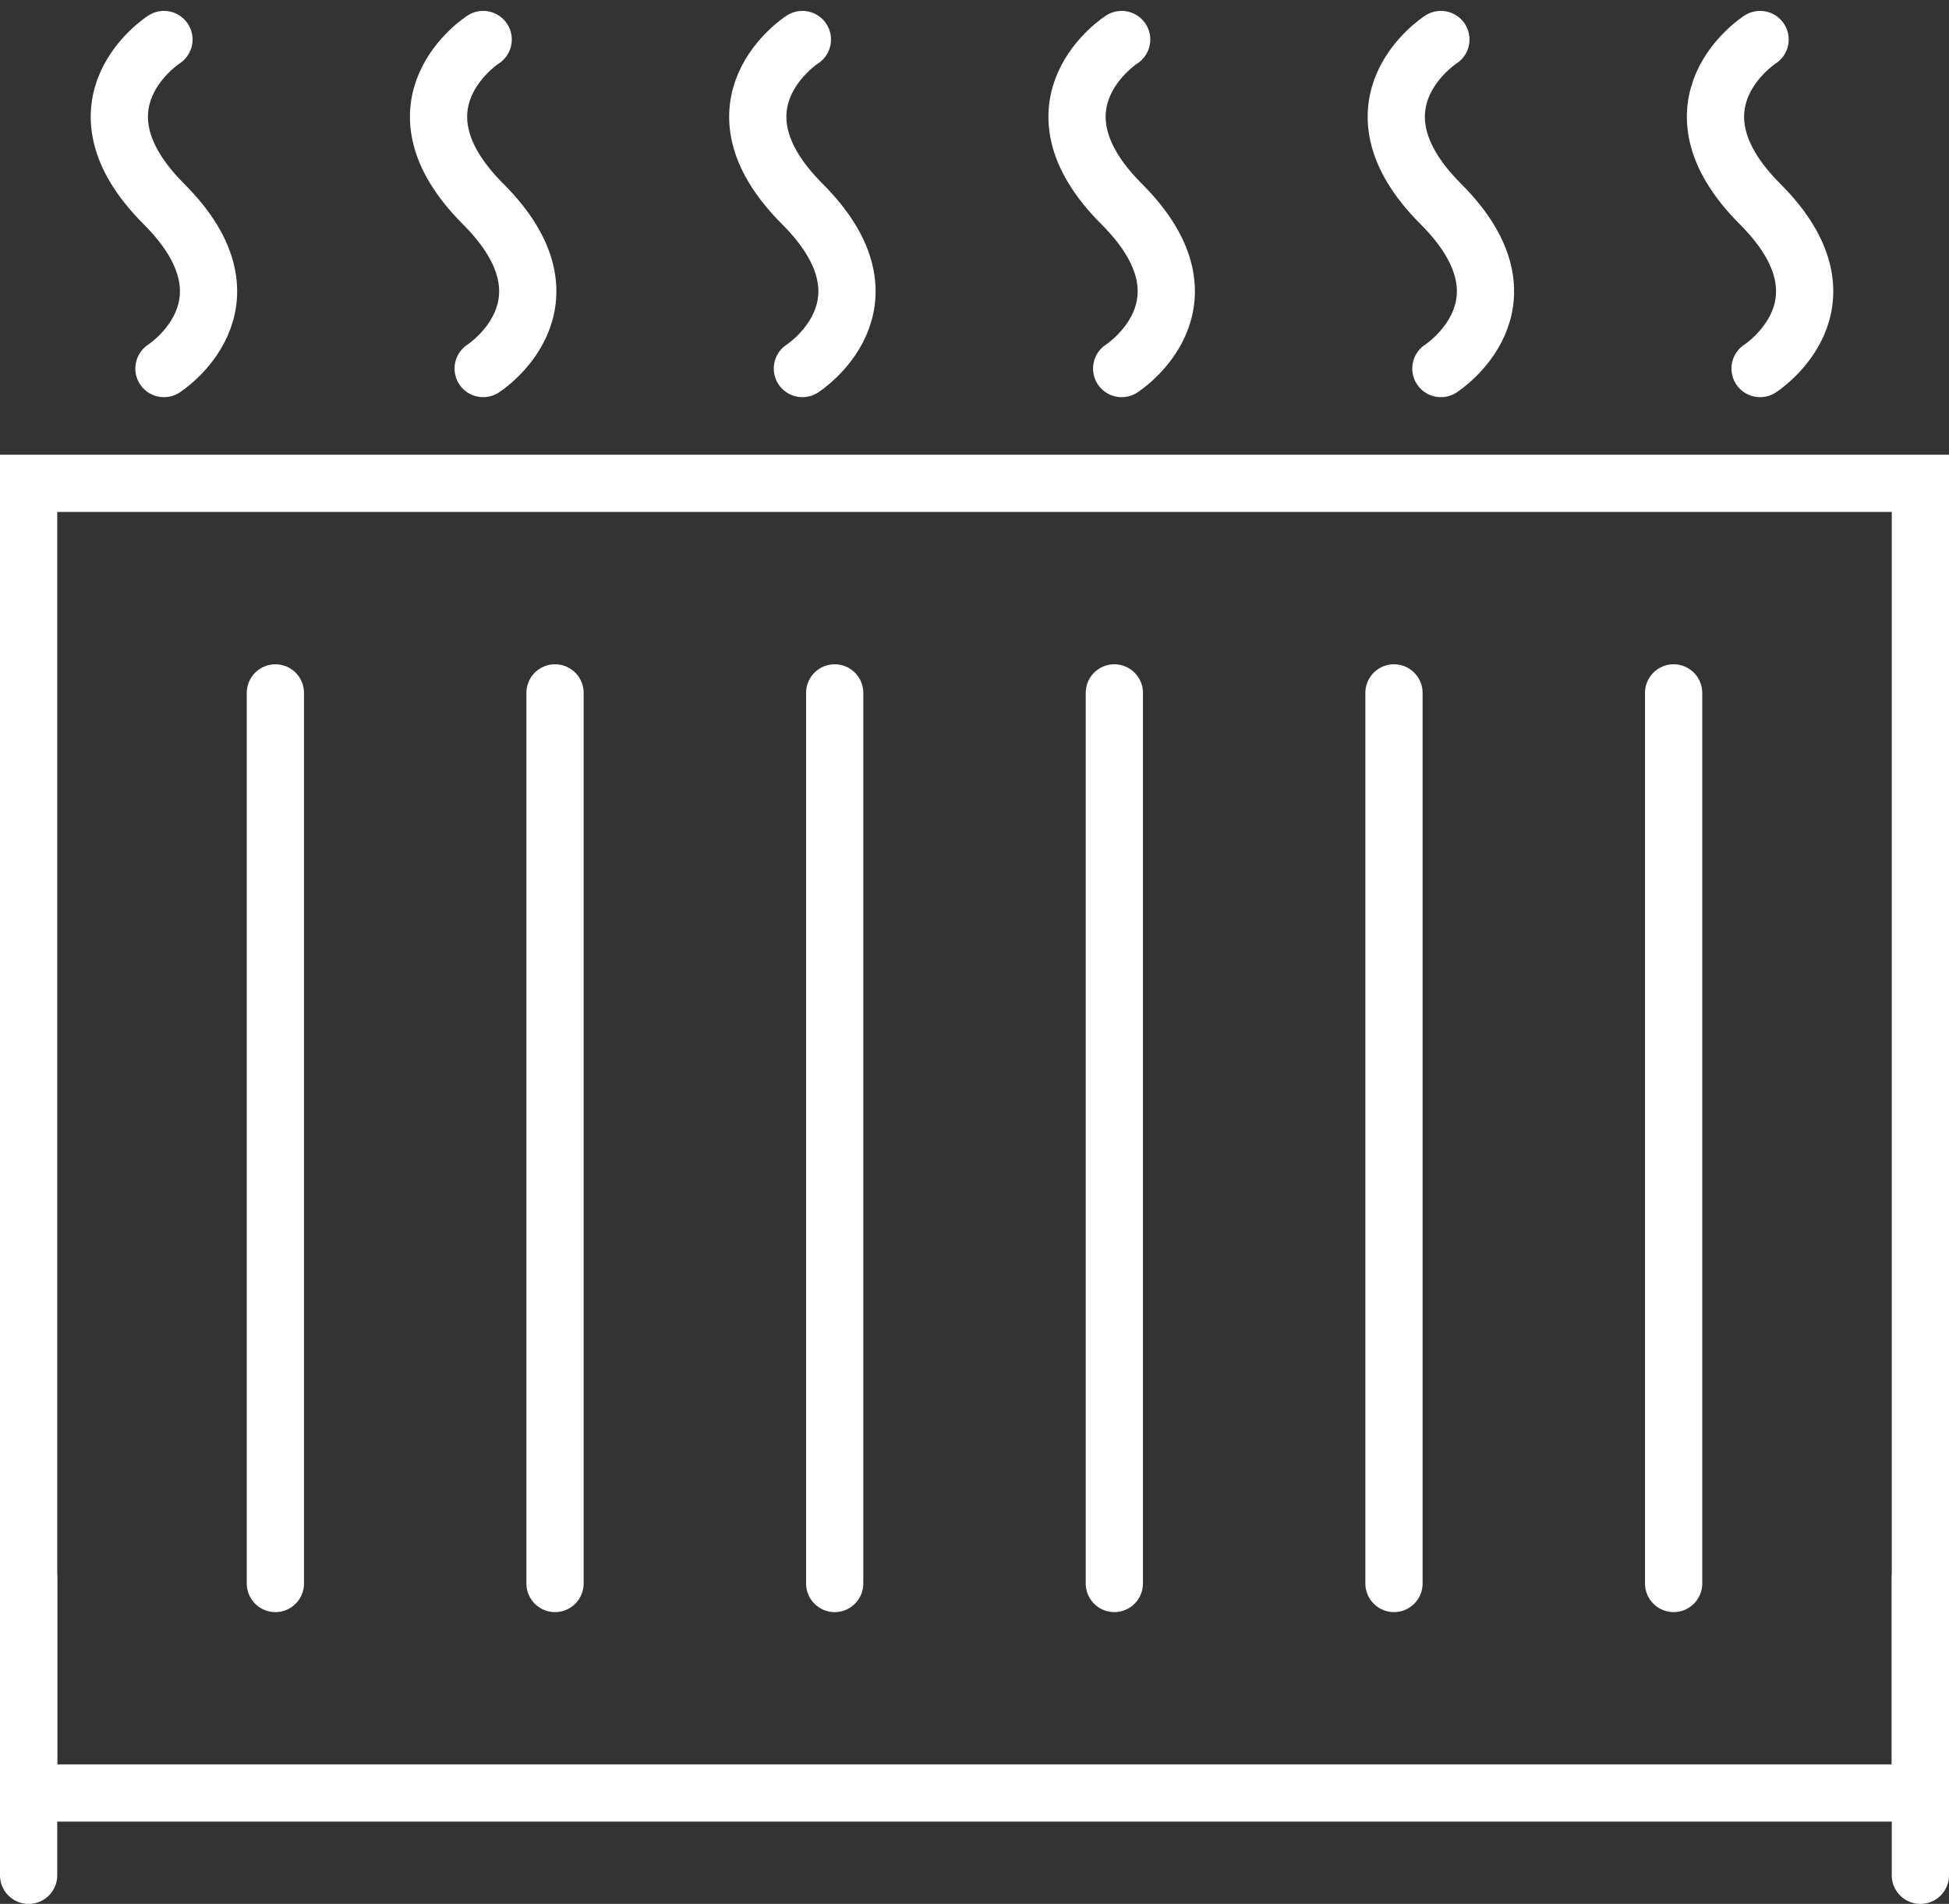
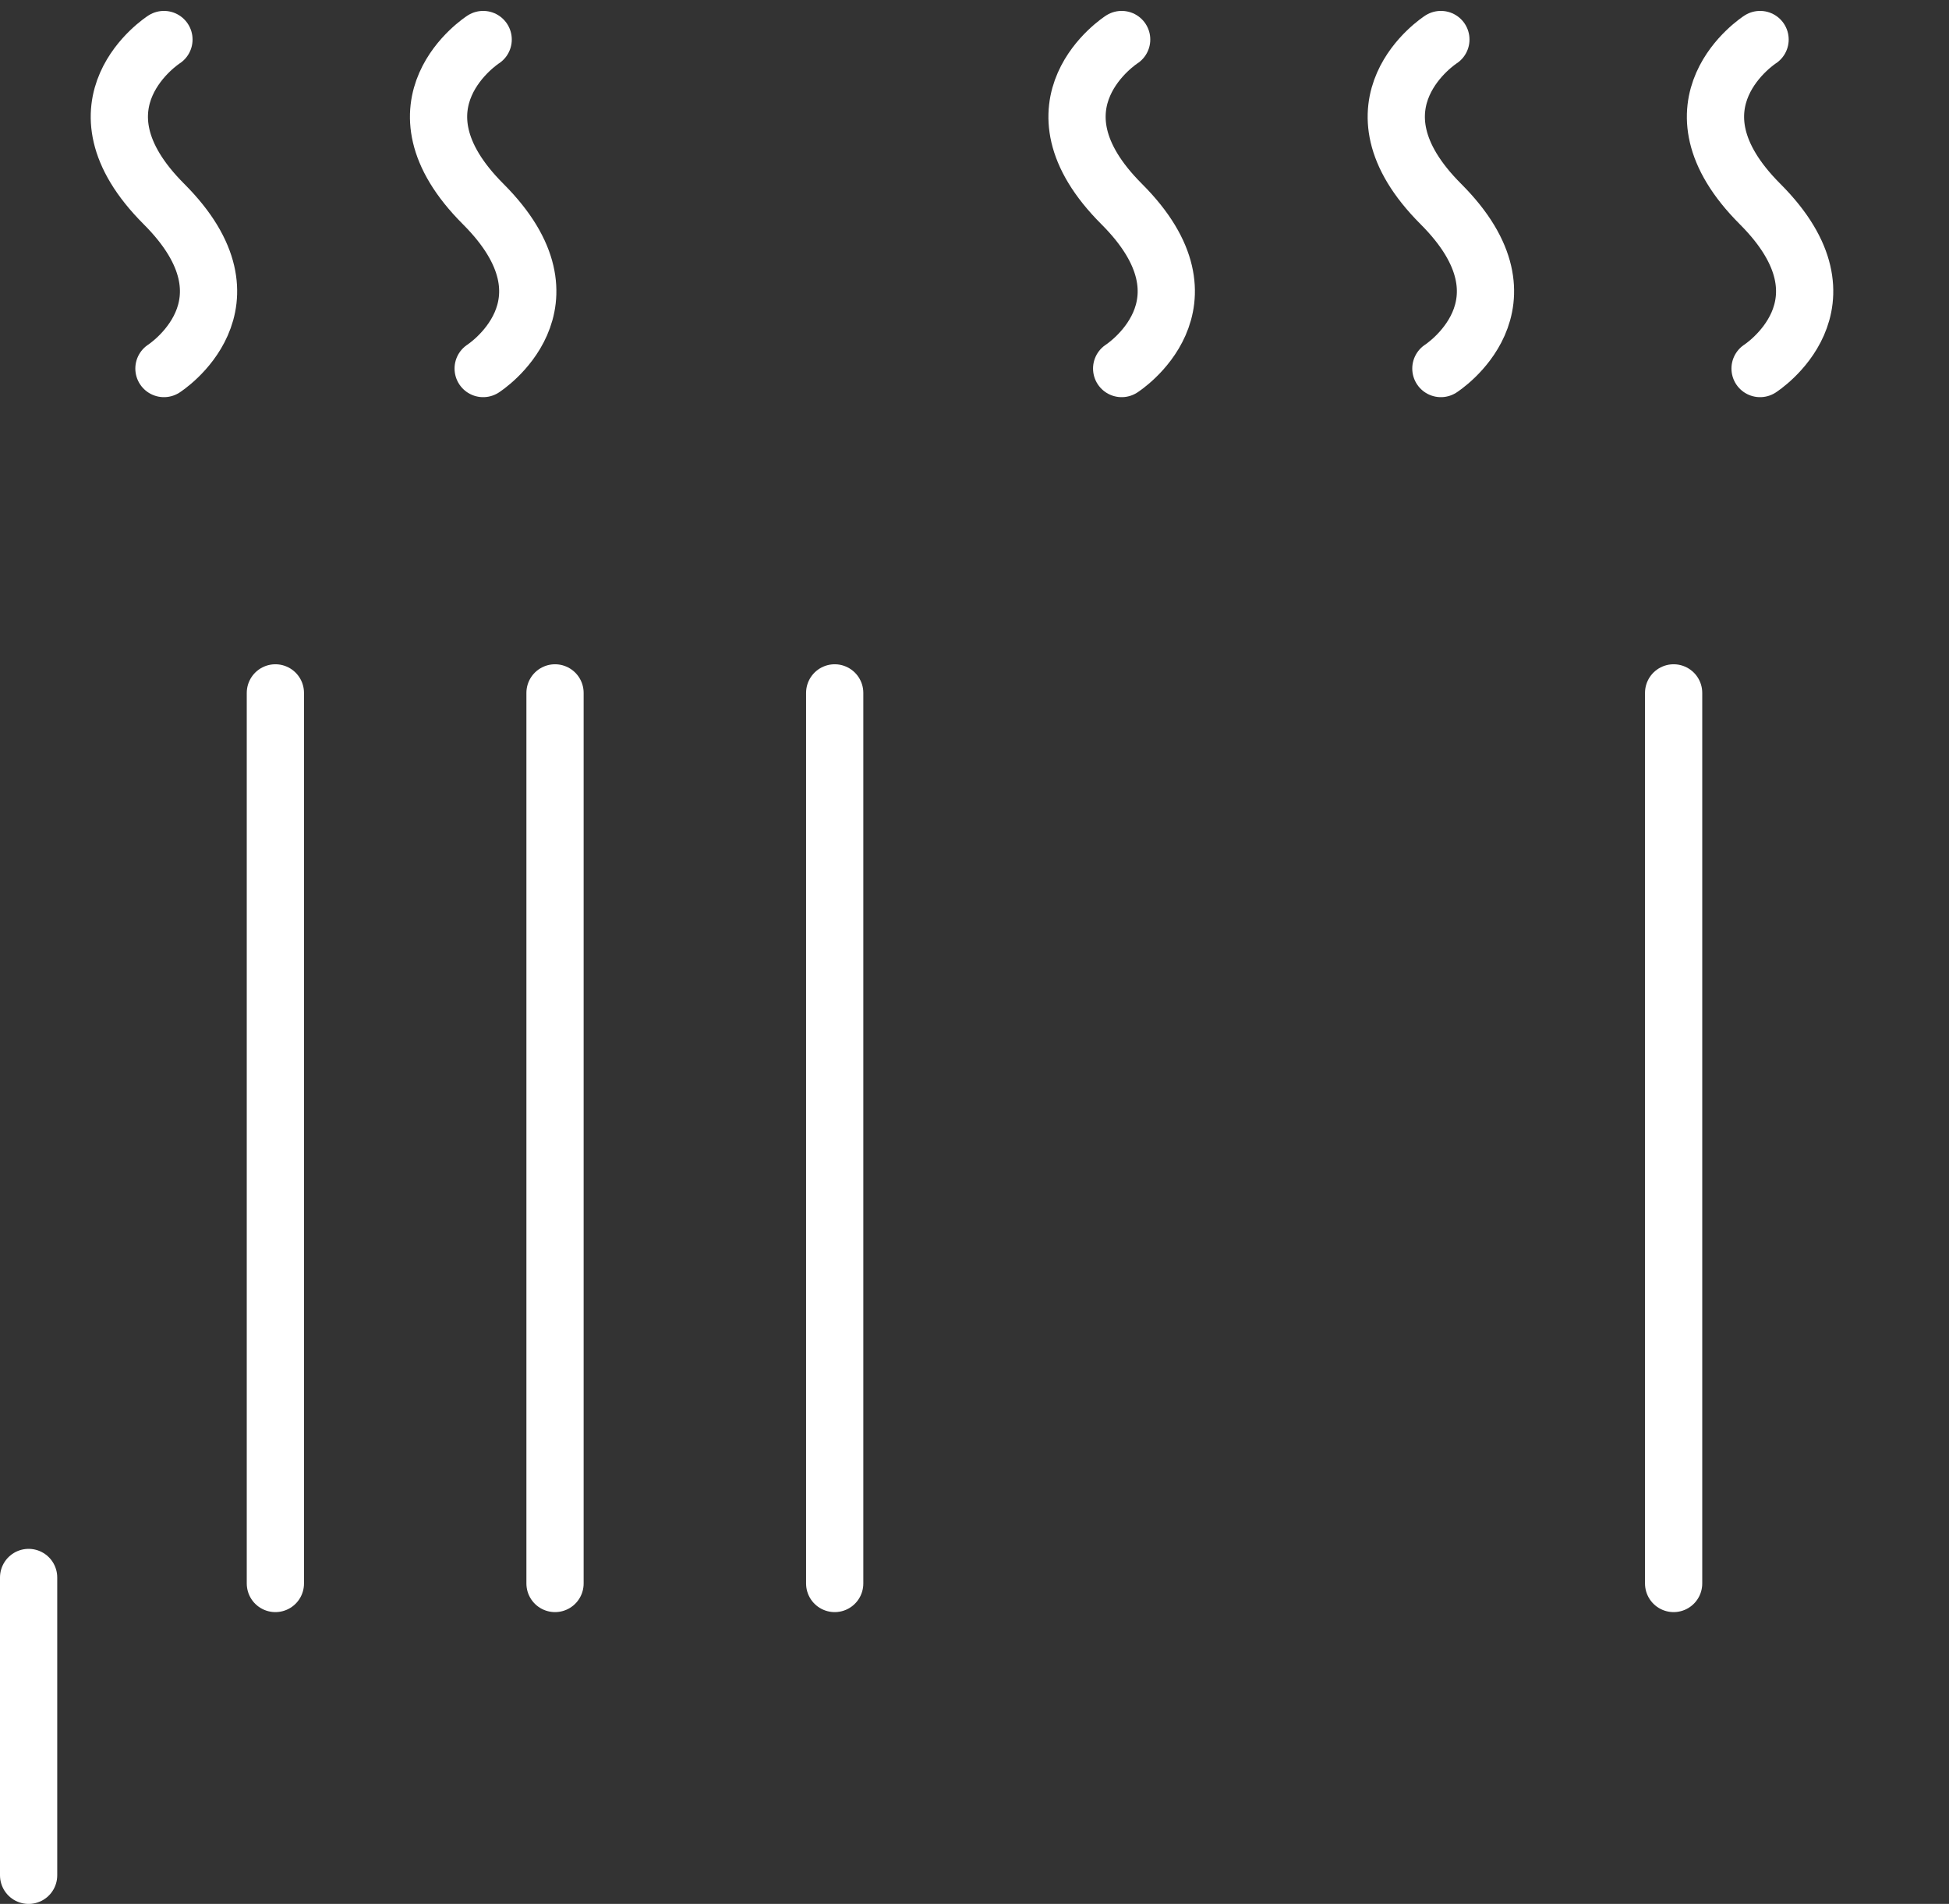
<svg xmlns="http://www.w3.org/2000/svg" width="68.107" height="66.524" viewBox="0 0 68.107 66.524">
  <rect x="0" y="0" width="68.107" height="66.524" fill="#333333" stroke="none" />
  <defs>
    <style>.a{fill:none;stroke:#fff;stroke-linecap:round;stroke-miterlimit:10;stroke-width:2px;}</style>
  </defs>
  <g transform="translate(1 1.381)">
-     <rect class="a" width="66.107" height="45.761" transform="translate(0 15.507)" />
    <g transform="translate(8.623 22.829)">
      <line class="a" y2="31.118" />
      <line class="a" y2="31.118" transform="translate(9.772)" />
      <line class="a" y2="31.118" transform="translate(19.545)" />
-       <line class="a" y2="31.118" transform="translate(29.317)" />
-       <line class="a" y2="31.118" transform="translate(39.089)" />
      <line class="a" y2="31.118" transform="translate(48.861)" />
    </g>
    <path class="a" d="M138.637-24.676s-3.507,2.242,0,5.748,0,5.748,0,5.748" transform="translate(-133.908 24.676)" />
    <path class="a" d="M142.518-24.676s-3.507,2.242,0,5.748,0,5.748,0,5.748" transform="translate(-126.634 24.676)" />
-     <path class="a" d="M146.4-24.676s-3.507,2.242,0,5.748,0,5.748,0,5.748" transform="translate(-119.361 24.676)" />
    <path class="a" d="M150.282-24.676s-3.509,2.242,0,5.748,0,5.748,0,5.748" transform="translate(-112.086 24.676)" />
    <path class="a" d="M154.162-24.676s-3.507,2.242,0,5.748,0,5.748,0,5.748" transform="translate(-104.811 24.676)" />
    <path class="a" d="M158.043-24.676s-3.506,2.242,0,5.748,0,5.748,0,5.748" transform="translate(-97.538 24.676)" />
    <line class="a" y2="10.406" transform="translate(0 53.737)" />
-     <line class="a" y2="10.406" transform="translate(66.107 53.737)" />
  </g>
</svg>